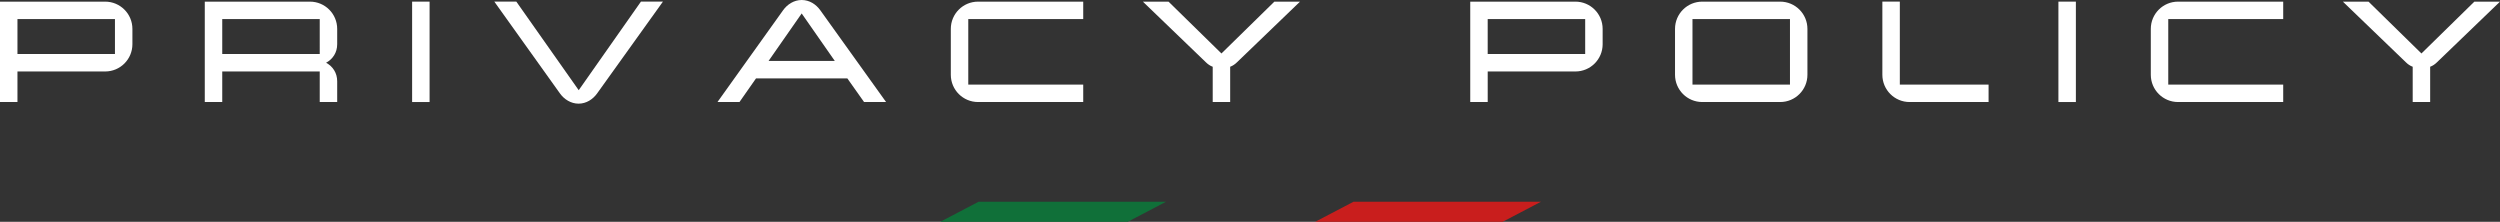
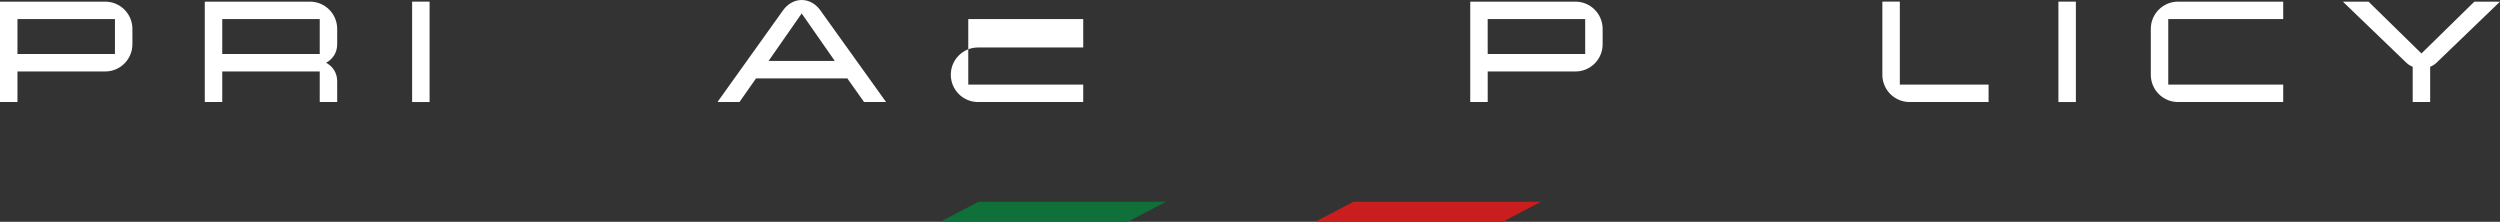
<svg xmlns="http://www.w3.org/2000/svg" version="1.1" baseProfile="tiny" id="レイヤー_1" x="0px" y="0px" width="357.394px" height="31.712px" viewBox="0 0 357.394 31.712" xml:space="preserve">
  <rect x="0" y="0" width="357.394" height="31.712" fill="#333333" stroke="none" />
  <path fill="#FFFFFF" d="M18.929,6.318c0,2.158-1.743,3.9-3.901,3.9H2.496v4.368H0V0.234h15.028c2.158,0,3.901,1.741,3.901,3.9V6.318  z M16.433,2.73H2.496v4.992h13.937V2.73z" />
  <path fill="#FFFFFF" d="M48.204,14.586h-2.496v-4.368H31.771v4.368h-2.496V0.234h15.029c2.158,0,3.9,1.741,3.9,3.9v2.184  c0,1.196-0.624,2.132-1.586,2.652c0.962,0.521,1.586,1.456,1.586,2.652V14.586z M45.708,2.73H31.771v4.992h13.937V2.73z" />
  <rect x="58.916" y="0.233" fill="#FFFFFF" width="2.496" height="14.353" />
-   <path fill="#FFFFFF" d="M94.77,0.233l-9.413,13.13c-0.598,0.832-1.534,1.456-2.651,1.456c-1.093,0-2.055-0.624-2.653-1.456  l-9.386-13.13h3.146l8.918,12.662l8.893-12.662H94.77z" />
  <path fill="#FFFFFF" d="M126.671,14.586h-3.146l-2.392-3.38h-13.053l-2.366,3.38h-3.146l9.387-13.13  C112.552,0.624,113.515,0,114.607,0c1.118,0,2.054,0.624,2.652,1.456L126.671,14.586z M119.339,8.71l-4.732-6.786l-4.732,6.786  H119.339z" />
-   <path fill="#FFFFFF" d="M154.855,14.586h-15.029c-2.158,0-3.9-1.742-3.9-3.9V4.134c0-2.159,1.742-3.9,3.9-3.9h15.029V2.73h-16.433  v9.36h16.433V14.586z" />
-   <path fill="#FFFFFF" d="M185.847,0.233l-8.997,8.658c-0.286,0.286-0.624,0.52-0.988,0.65v5.045h-2.496V9.542  c-0.364-0.13-0.702-0.364-0.988-0.65l-8.997-8.658h3.667l7.566,7.41l7.566-7.41H185.847z" />
+   <path fill="#FFFFFF" d="M154.855,14.586h-15.029c-2.158,0-3.9-1.742-3.9-3.9c0-2.159,1.742-3.9,3.9-3.9h15.029V2.73h-16.433  v9.36h16.433V14.586z" />
  <path fill="#FFFFFF" d="M229.11,6.318c0,2.158-1.741,3.9-3.899,3.9h-12.532v4.368h-2.496V0.234h15.028  c2.158,0,3.899,1.741,3.899,3.9V6.318z M226.614,2.73h-13.937v4.992h13.937V2.73z" />
-   <path fill="#FFFFFF" d="M258.386,10.686c0,2.158-1.741,3.9-3.9,3.9h-11.128c-2.158,0-3.901-1.742-3.901-3.9V4.134  c0-2.159,1.743-3.9,3.901-3.9h11.128c2.159,0,3.9,1.741,3.9,3.9V10.686z M255.89,2.73h-13.938v9.36h13.938V2.73z" />
  <path fill="#FFFFFF" d="M284.283,14.586h-11.285c-2.157,0-3.9-1.742-3.9-3.9V0.233h2.497V12.09h12.688V14.586z" />
  <rect x="294.266" y="0.233" fill="#FFFFFF" width="2.496" height="14.353" />
  <path fill="#FFFFFF" d="M326.402,14.586h-15.028c-2.159,0-3.9-1.742-3.9-3.9V4.134c0-2.159,1.741-3.9,3.9-3.9h15.028V2.73h-16.433  v9.36h16.433V14.586z" />
  <path fill="#FFFFFF" d="M357.394,0.233l-8.996,8.658c-0.286,0.286-0.624,0.52-0.988,0.65v5.045h-2.496V9.542  c-0.364-0.13-0.702-0.364-0.988-0.65l-8.997-8.658h3.667l7.566,7.41l7.566-7.41H357.394z" />
  <polygon fill="#107039" points="139.898,28.838 134.408,31.712 161.208,31.712 166.698,28.838 " />
  <polygon fill="#C91E1D" points="193.499,28.838 188.008,31.712 214.808,31.712 220.298,28.838 " />
</svg>